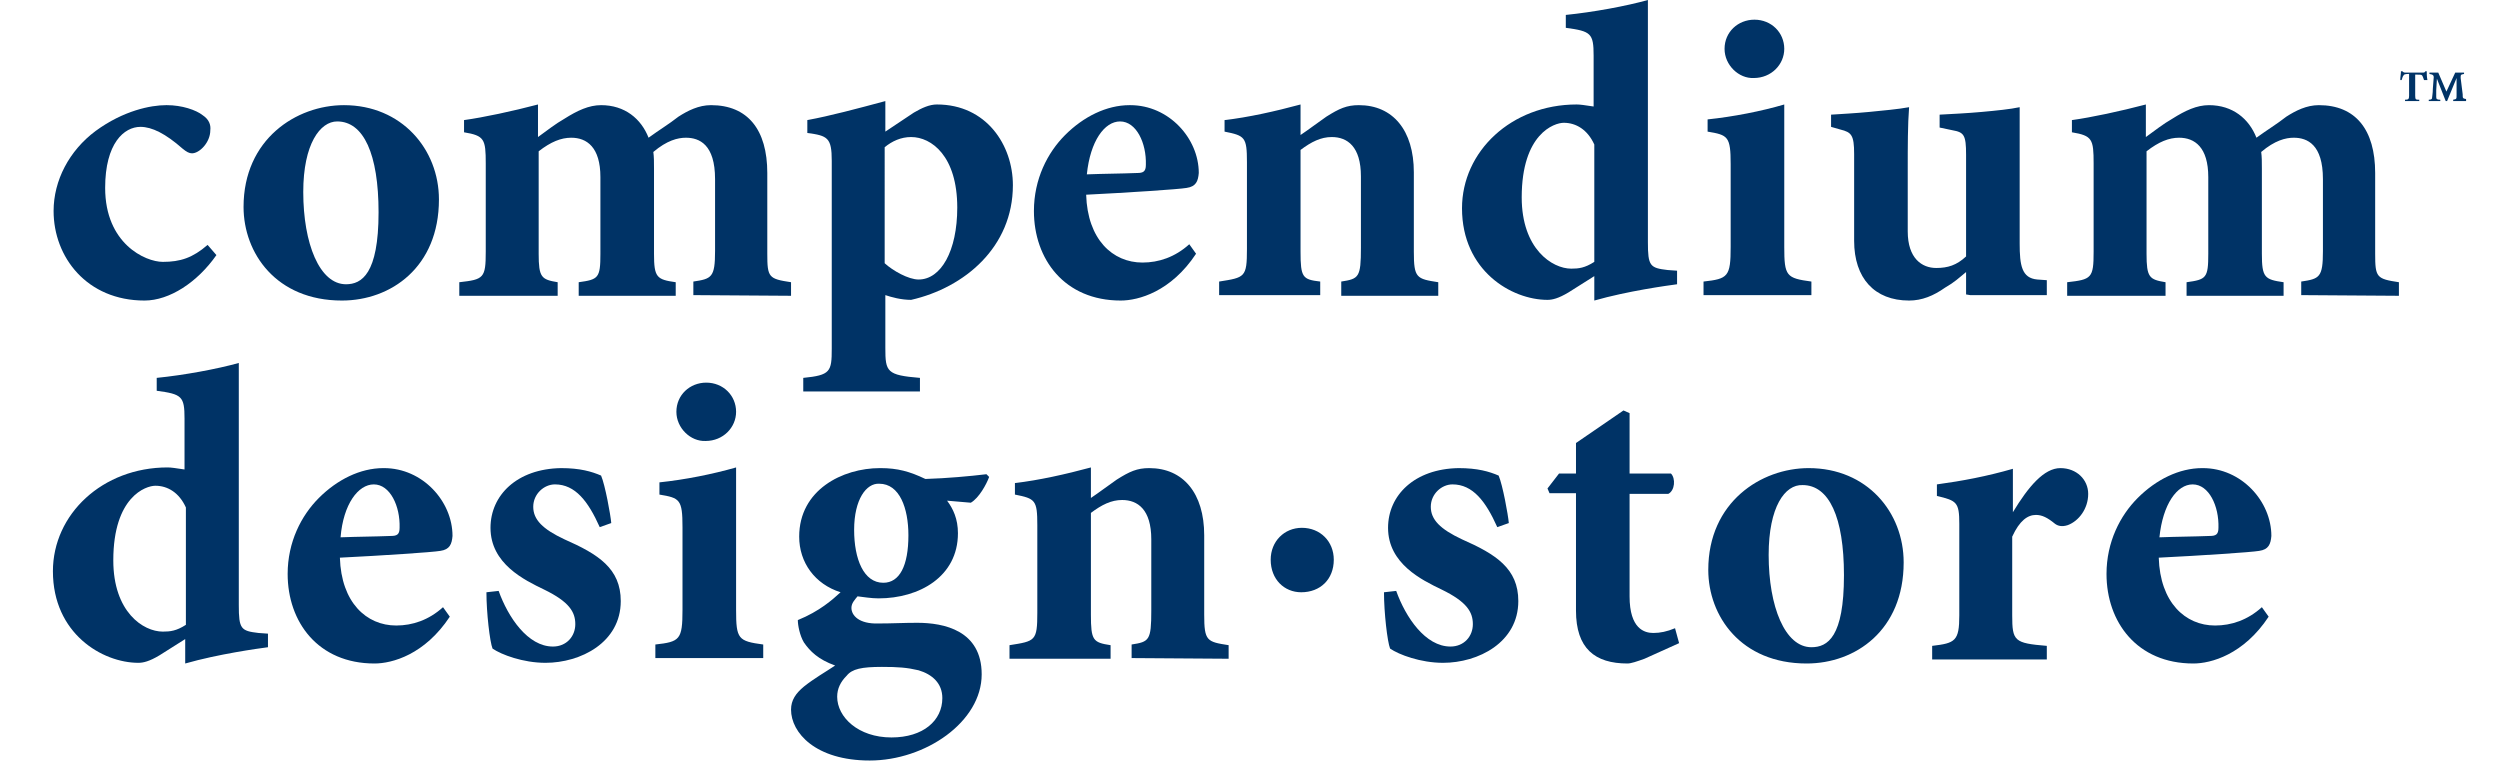
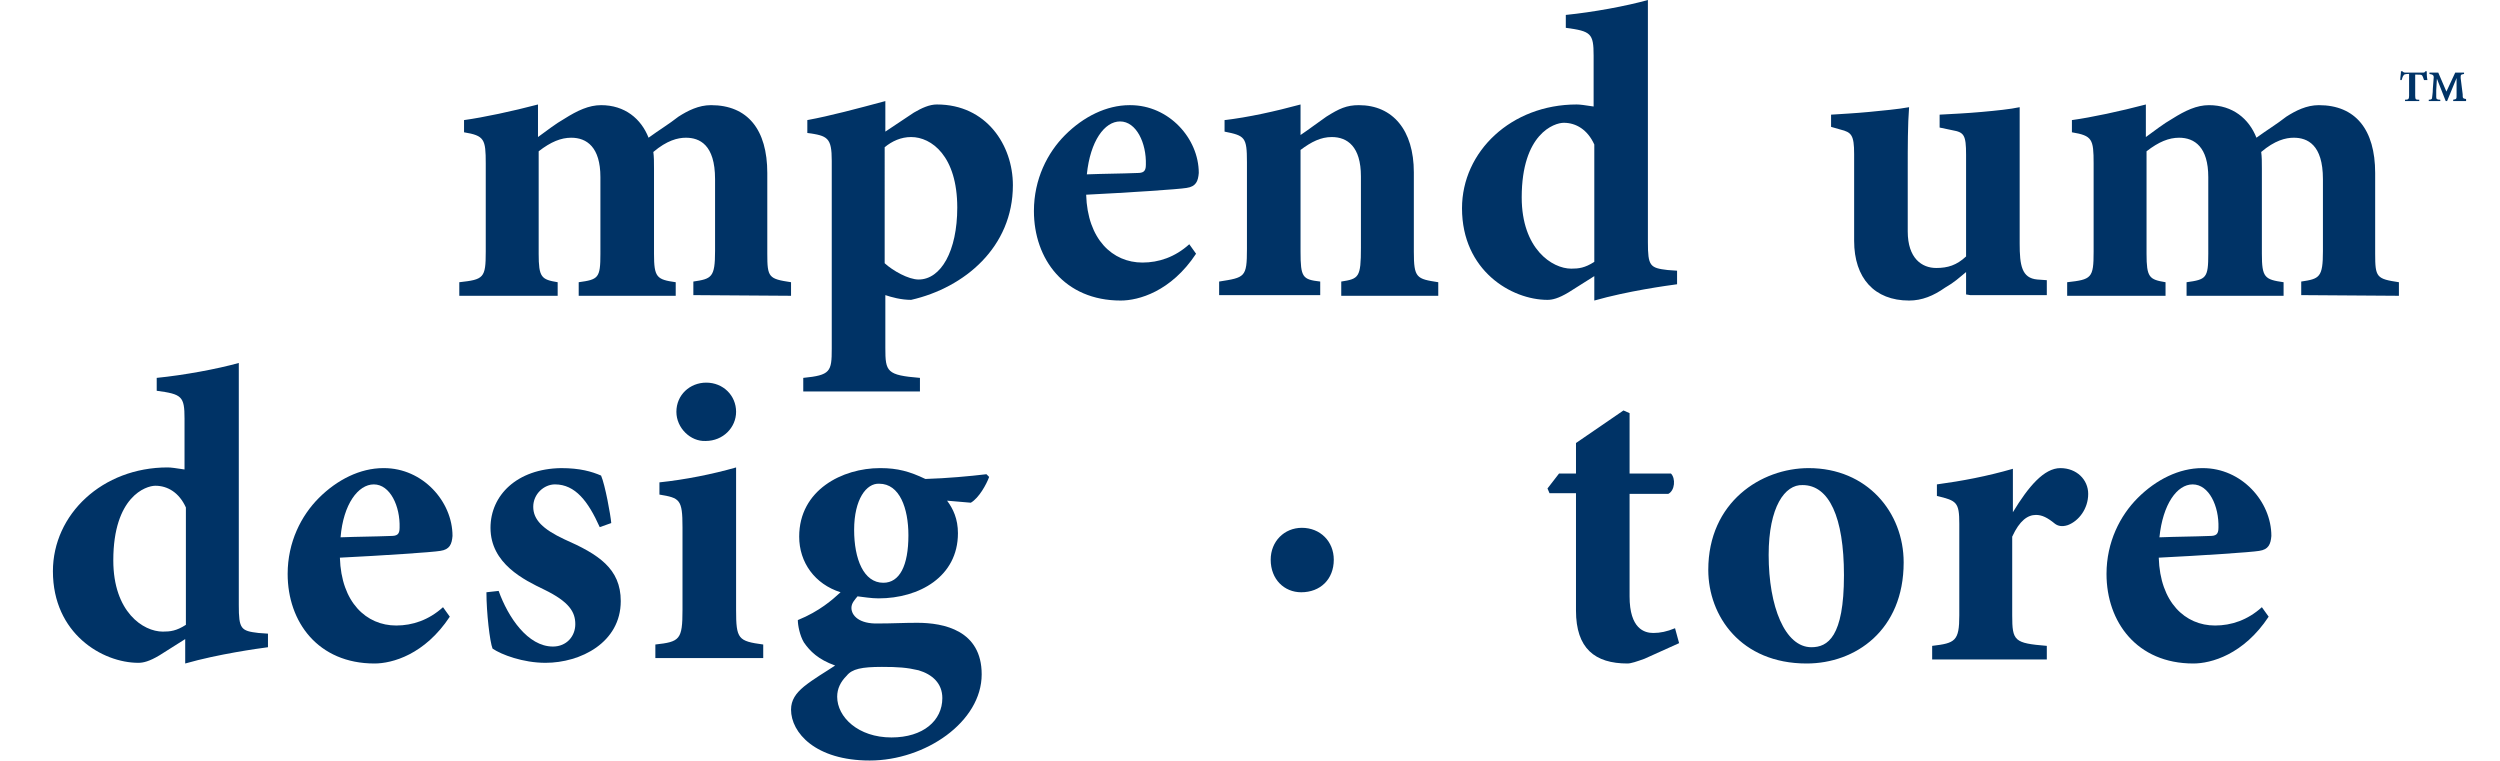
<svg xmlns="http://www.w3.org/2000/svg" version="1.1" id="Layer_1" x="0px" y="0px" viewBox="0 0 368.5 112.1" style="enable-background:new 0 0 368.5 112.1;" xml:space="preserve">
  <style type="text/css">
	.st0{fill:#003366;}
</style>
  <g>
    <g>
      <g>
-         <path class="st0" d="M31.9,37.6c-2.8,4-6.9,6.7-10.6,6.7c-8.5,0-13.4-6.4-13.4-13.2c0-4.5,2.3-8.9,6.2-11.8     c4.1-3,8.1-3.8,10.4-3.8h0.1c2.2,0,4.3,0.7,5.3,1.5c0.9,0.6,1.2,1.4,1.1,2.2c0,1.8-1.6,3.4-2.7,3.4c-0.4,0-0.8-0.2-1.4-0.7     c-2.5-2.2-4.5-3.2-6.2-3.2c-2.4,0-5.2,2.4-5.2,9c0,8.2,5.9,10.9,8.5,10.9s4.4-0.6,6.6-2.5L31.9,37.6z" />
-       </g>
+         </g>
    </g>
    <g>
      <g>
-         <path class="st0" d="M64.7,29.4c0,10-7.1,14.9-14.3,14.9c-9.7,0-14.5-7-14.5-13.8c0-10,7.8-15,14.8-15     C59.2,15.5,64.7,22,64.7,29.4z M44.7,28.3c0,7.6,2.4,13.6,6.3,13.6c2.3,0,4.8-1.5,4.8-10.6c0-8.6-2.2-13.4-6.1-13.4     C47.2,17.9,44.7,21.2,44.7,28.3z" />
-       </g>
+         </g>
    </g>
    <g>
      <g>
        <path class="st0" d="M102.2,43.5v-2c2.7-0.4,3.2-0.6,3.2-4.5V26.4c0-5.1-2.3-6.1-4.3-6.1c-1.2,0-2.8,0.4-4.8,2.1     c0.1,0.7,0.1,1.5,0.1,2.5v12.5c0,3.5,0.4,3.8,3.2,4.2v2H85.3v-2c2.9-0.4,3.2-0.6,3.2-4.2V26.1c0-4.4-2-5.8-4.3-5.8     c-1.5,0-3,0.6-4.8,2v15.1c0,3.5,0.4,3.8,2.8,4.2v2H67.7v-2c3.6-0.4,3.9-0.6,3.9-4.5v-13c0-3.6-0.2-4.1-3.2-4.6v-1.8     c2.9-0.4,7.1-1.3,10.9-2.3v4.8c1.4-1,2.5-1.9,3.9-2.7c1.9-1.2,3.6-2,5.4-2c3.5,0,5.9,2,7,4.8c1.5-1.1,3-2,4.4-3.1     c1.4-0.9,3-1.7,4.8-1.7c5.4,0,8.3,3.6,8.3,10v11.9c0,3.5,0.2,3.7,3.5,4.2v2L102.2,43.5L102.2,43.5z" />
      </g>
    </g>
    <g>
      <g>
        <path class="st0" d="M134.7,16.6c1.2-0.7,2.3-1.2,3.4-1.2c7.3,0,11.2,6,11.2,11.9c0,9.1-7.1,15.1-15,16.9c-1.5,0-2.9-0.4-3.8-0.7     v7.8c0,3.5,0.2,4,5.1,4.4v2h-17.2v-2c4-0.4,4.2-0.9,4.2-4.3V23.7c0-3.4-0.6-3.7-3.6-4.1v-1.9c3.3-0.6,7.4-1.7,11.5-2.8v4.5     L134.7,16.6z M130.4,38.8c1.2,1.1,3.5,2.4,5,2.4c3.3,0,5.7-4.2,5.7-10.6c0-7.6-3.8-10.4-6.8-10.4c-1.5,0-2.8,0.6-3.9,1.5V38.8z" />
      </g>
    </g>
    <g>
      <g>
        <path class="st0" d="M176.3,37.4c-3.7,5.6-8.5,6.9-11.1,6.9c-8.3,0-12.8-6.1-12.8-13.2c0-4.7,2-8.6,4.6-11.2     c2.7-2.7,6.1-4.4,9.5-4.4h0.1c5.7,0,10.1,4.9,10.1,10c-0.1,1.2-0.4,2-1.8,2.2c-1.1,0.2-8.7,0.7-14.8,1c0.2,6.6,3.9,10,8.3,10     c2.4,0,4.8-0.8,6.9-2.7L176.3,37.4z M160.2,25.7c2.6-0.1,4.9-0.1,7.4-0.2c0.9,0,1.3-0.2,1.3-1.2c0.1-3.2-1.4-6.4-3.8-6.4     C162.8,17.9,160.7,20.8,160.2,25.7z" />
      </g>
    </g>
    <g>
      <g>
        <path class="st0" d="M197.7,43.5v-2c2.6-0.4,2.9-0.6,2.9-5V26c0-4.4-2-5.8-4.3-5.8c-1.6,0-3,0.7-4.6,1.9v15     c0,3.8,0.3,4.1,2.9,4.4v2h-14.9v-2c3.8-0.6,4.1-0.6,4.1-4.8V23.9c0-3.7-0.3-3.9-3.3-4.5v-1.7c3.5-0.4,7.5-1.3,11.2-2.3v4.5     c1.2-0.8,2.5-1.8,3.8-2.7c1.9-1.2,3-1.7,4.8-1.7c5,0,8.1,3.7,8.1,9.9v11.7c0,3.9,0.4,4,3.6,4.5v2h-14.3V43.5z" />
      </g>
    </g>
    <g>
      <g>
        <path class="st0" d="M247.2,41.9c-1.5,0.2-7.3,1-12.2,2.4v-3.6l-3.8,2.4c-1.5,0.9-2.4,1.1-3.1,1.1c-5.3,0-12.6-4.3-12.6-13.5     c0-8.4,7.3-15.3,16.9-15.3c0.5,0,1.2,0.1,2.5,0.3V8.2c0-3.3-0.4-3.6-4.1-4.1V2.2c4-0.4,8.9-1.3,12.1-2.2v35.7     c0,3.5,0.3,3.8,2.9,4.1l1.4,0.1L247.2,41.9L247.2,41.9z M235,21.3c-1-2.2-2.7-3.2-4.5-3.2c-1.4,0-6.2,1.6-6.2,11     c0,7.6,4.5,10.5,7.3,10.5c1.1,0,2-0.1,3.4-1V21.3z" />
      </g>
    </g>
    <g>
      <g>
-         <path class="st0" d="M251.1,43.5v-2c3.6-0.4,4-0.7,4-5.1V24.2c0-4.1-0.4-4.3-3.4-4.8v-1.8c3.8-0.4,7.9-1.2,11.3-2.2v21     c0,4.3,0.3,4.6,4,5.1v2H251.1z M254.2,7.2c0-2.5,2-4.3,4.4-4.3c2.5,0,4.4,1.9,4.4,4.3c0,2.3-1.9,4.3-4.5,4.3     C256.3,11.6,254.2,9.6,254.2,7.2z" />
-       </g>
+         </g>
    </g>
    <g>
      <g>
        <path class="st0" d="M301.7,43.5h-11.3l-0.6-0.1v-3.3c-1.1,0.9-1.7,1.5-3.1,2.3c-1.7,1.2-3.4,1.9-5.3,1.9c-5.1,0-8.1-3.3-8.1-8.8     V22.7c0-2.8-0.4-3.2-2-3.6l-1.4-0.4v-1.8c1.5-0.1,3.5-0.2,5.6-0.4c2-0.2,4.3-0.4,5.9-0.7c-0.2,2.6-0.2,5.7-0.2,9.3v9     c0,4,2.1,5.4,4.2,5.4c1.7,0,3-0.4,4.4-1.7v-15c0-2.9-0.3-3.3-2-3.6l-1.9-0.4v-1.9c1.8-0.1,4-0.2,6.2-0.4c2.2-0.2,4.2-0.4,5.6-0.7     v20.1c0,3.2,0.3,5.1,2.6,5.3l1.4,0.1L301.7,43.5L301.7,43.5z" />
      </g>
    </g>
    <g>
      <g>
        <path class="st0" d="M339.2,43.5v-2c2.7-0.4,3.2-0.6,3.2-4.5V26.4c0-5.1-2.3-6.1-4.3-6.1c-1.2,0-2.8,0.4-4.8,2.1     c0.1,0.7,0.1,1.5,0.1,2.5v12.5c0,3.5,0.4,3.8,3.2,4.2v2h-14.3v-2c2.9-0.4,3.2-0.6,3.2-4.2V26.1c0-4.4-2-5.8-4.3-5.8     c-1.5,0-3,0.6-4.8,2v15.1c0,3.5,0.4,3.8,2.8,4.2v2h-14.5v-2c3.6-0.4,3.9-0.6,3.9-4.5v-13c0-3.6-0.2-4.1-3.2-4.6v-1.8     c2.9-0.4,7.1-1.3,10.9-2.3v4.8c1.4-1,2.5-1.9,3.9-2.7c1.9-1.2,3.6-2,5.4-2c3.5,0,5.9,2,7,4.8c1.5-1.1,3-2,4.4-3.1     c1.4-0.9,3-1.7,4.8-1.7c5.4,0,8.3,3.6,8.3,10v11.9c0,3.5,0.2,3.7,3.5,4.2v2L339.2,43.5L339.2,43.5z" />
      </g>
    </g>
    <g>
      <g>
        <g>
          <path class="st0" d="M39.5,95.4c-1.5,0.2-7.3,1-12.2,2.4v-3.6l-3.8,2.4c-1.5,0.9-2.4,1.1-3.1,1.1c-5.3,0-12.6-4.3-12.6-13.5      c0-8.4,7.3-15.3,16.9-15.3c0.5,0,1.2,0.1,2.5,0.3v-7.5c0-3.3-0.4-3.6-4.1-4.1v-1.9c4-0.4,8.9-1.3,12.1-2.2v35.7      c0,3.5,0.3,3.8,2.9,4.1l1.4,0.1V95.4z M27.4,74.8c-1-2.2-2.7-3.2-4.5-3.2c-1.4,0-6.2,1.6-6.2,11c0,7.6,4.4,10.5,7.3,10.5      c1.1,0,2-0.1,3.4-1V74.8z" />
        </g>
      </g>
      <g>
        <g>
          <path class="st0" d="M66.3,90.9c-3.7,5.6-8.5,6.9-11.1,6.9c-8.3,0-12.8-6.1-12.8-13.2c0-4.7,2-8.6,4.6-11.2      c2.7-2.7,6.1-4.4,9.5-4.4h0.1c5.7,0,10.1,4.9,10.1,10c-0.1,1.2-0.4,2-1.8,2.2c-1.1,0.2-8.7,0.7-14.8,1c0.2,6.6,3.9,10,8.3,10      c2.4,0,4.8-0.8,6.9-2.7L66.3,90.9z M50.2,79.2c2.6-0.1,4.9-0.1,7.4-0.2c0.9,0,1.3-0.2,1.3-1.2c0.1-3.2-1.4-6.4-3.8-6.4      C52.8,71.4,50.6,74.3,50.2,79.2z" />
        </g>
      </g>
      <g>
        <g>
          <path class="st0" d="M88.4,77.7c-1.7-3.8-3.6-6.3-6.6-6.3c-1.6,0-3.2,1.4-3.2,3.3c0,1.9,1.4,3.3,4.6,4.8c5,2.2,8.3,4.3,8.3,9.1      c0,6.1-5.9,9.1-11.1,9.1c-3.3,0-6.5-1.2-7.8-2.1c-0.4-1-0.9-5.3-0.9-8.3l1.8-0.2c1.4,3.9,4.3,8.2,8,8.2c2,0,3.3-1.5,3.3-3.3      s-0.9-3.3-4.6-5.1c-2.9-1.4-7.9-3.8-7.9-9.1c0-4.8,3.9-8.7,10.4-8.8c2.8,0,4.5,0.5,5.9,1.1c0.6,1.4,1.4,5.8,1.5,7L88.4,77.7z" />
        </g>
      </g>
      <g>
        <g>
          <path class="st0" d="M96.6,97v-2c3.6-0.4,4-0.7,4-5.1V77.7c0-4.1-0.4-4.3-3.4-4.8v-1.8c3.8-0.4,7.8-1.2,11.3-2.2v21      c0,4.3,0.3,4.6,4,5.1v2H96.6z M99.7,60.7c0-2.5,2-4.3,4.4-4.3c2.5,0,4.4,1.9,4.4,4.3c0,2.3-1.9,4.3-4.5,4.3      C101.8,65.1,99.7,63.1,99.7,60.7z" />
        </g>
      </g>
      <g>
        <g>
          <path class="st0" d="M145.8,70.3c-0.4,1.1-1.5,3.1-2.7,3.8l-3.5-0.3c0.9,1.2,1.6,2.7,1.6,4.8c0,6.4-5.7,9.6-11.7,9.6      c-1.1,0-2.2-0.2-3.1-0.3c-0.4,0.5-0.9,1-0.9,1.7c0,1.1,1.1,2.4,4,2.3c2,0,3.7-0.1,5.7-0.1c3.9,0,9.5,1.1,9.5,7.6      c0,7-8.3,12.7-16.5,12.7c-8,0-11.6-4.1-11.6-7.5c0-1.4,0.7-2.4,1.9-3.4c1.5-1.2,3.1-2.1,4.6-3.1c-2.5-0.9-3.7-2.1-4.6-3.4      c-0.6-1-0.9-2.5-0.9-3.3c3.2-1.3,5.1-3,6.3-4.1c-3.8-1.2-6.1-4.4-6.1-8.2c0-6.9,6.4-10.1,11.9-10.1h0.1c2.5,0,4.3,0.5,6.6,1.6      c3.2-0.1,6.5-0.4,9-0.7L145.8,70.3z M124.8,99.6c-0.9,0.9-1.4,1.9-1.4,3.1c0,3,3.1,6,8,6c4.7,0,7.5-2.5,7.5-5.8      c0-2.2-1.5-3.5-3.5-4.1c-1.7-0.4-3-0.5-5.4-0.5C127,98.3,125.6,98.6,124.8,99.6z M125.9,78.1c0,4.3,1.4,7.8,4.3,7.8      c2.4,0,3.7-2.5,3.7-7c0-4-1.3-7.6-4.3-7.6C127.7,71.2,125.9,73.6,125.9,78.1z" />
        </g>
      </g>
      <g>
        <g>
-           <path class="st0" d="M166.8,97v-2c2.6-0.4,2.9-0.6,2.9-5V79.5c0-4.4-2-5.8-4.3-5.8c-1.6,0-3,0.7-4.6,1.9v15      c0,3.8,0.3,4.1,2.9,4.5v2h-14.9v-2c3.8-0.6,4.1-0.6,4.1-4.8V77.4c0-3.7-0.3-3.9-3.3-4.5v-1.7c3.5-0.4,7.5-1.3,11.2-2.3v4.5      c1.2-0.8,2.5-1.8,3.8-2.7c1.9-1.2,3-1.7,4.8-1.7c5,0,8.1,3.7,8.1,9.9v11.7c0,3.9,0.4,4,3.6,4.5v2L166.8,97L166.8,97z" />
-         </g>
+           </g>
      </g>
    </g>
    <g>
      <g>
        <path class="st0" d="M187.3,82.5c0-2.7,2-4.7,4.6-4.7c2.7,0,4.7,2,4.7,4.7c0,2.9-2,4.8-4.8,4.8C189.3,87.3,187.3,85.4,187.3,82.5     z" />
      </g>
    </g>
    <g>
      <g>
        <g>
-           <path class="st0" d="M220.7,77.7c-1.7-3.8-3.6-6.3-6.6-6.3c-1.6,0-3.2,1.4-3.2,3.3c0,1.9,1.4,3.3,4.6,4.8c5,2.2,8.3,4.3,8.3,9.1      c0,6.1-5.9,9.1-11.1,9.1c-3.3,0-6.5-1.2-7.8-2.1c-0.4-1-0.9-5.3-0.9-8.3l1.8-0.2c1.4,3.9,4.3,8.2,8,8.2c2,0,3.3-1.5,3.3-3.3      s-0.9-3.3-4.6-5.1c-2.9-1.4-7.9-3.8-7.9-9.1c0-4.8,3.9-8.7,10.4-8.8c2.8,0,4.5,0.5,5.9,1.1c0.6,1.4,1.4,5.8,1.5,7L220.7,77.7z" />
-         </g>
+           </g>
      </g>
      <g>
        <g>
          <path class="st0" d="M242.4,97.1c-1.1,0.4-2,0.7-2.5,0.7c-4.8,0-7.6-2.2-7.6-7.8V72.7h-3.9l-0.3-0.7l1.7-2.2h2.5v-4.5l7-4.8      l0.9,0.4v8.9h6.1c0.7,0.7,0.6,2.5-0.4,3h-5.7v15.1c0,4.8,2.2,5.4,3.5,5.4c1,0,2-0.2,3.2-0.7l0.6,2.2L242.4,97.1z" />
        </g>
      </g>
      <g>
        <g>
          <path class="st0" d="M280.6,82.9c0,10-7.1,14.9-14.3,14.9c-9.7,0-14.5-7-14.5-13.8c0-10,7.8-15,14.8-15      C275.2,69,280.6,75.5,280.6,82.9z M260.7,81.8c0,7.6,2.4,13.6,6.3,13.6c2.4,0,4.8-1.5,4.8-10.6c0-8.6-2.2-13.3-6.1-13.3      C263.1,71.4,260.7,74.7,260.7,81.8z" />
        </g>
      </g>
      <g>
        <g>
          <path class="st0" d="M296.7,75.5c2.3-3.8,4.6-6.5,7-6.5s4.1,1.7,4.1,3.8c0,2.2-1.4,4-3,4.6c-0.9,0.3-1.5,0.1-1.9-0.2      c-1.1-0.9-1.9-1.3-2.8-1.3c-1.2,0-2.4,0.8-3.5,3.2v11.6c0,3.8,0.3,4.1,5.1,4.5v2h-16.9v-2c3.4-0.4,4-0.7,4-4.5V77.2      c0-3.2-0.4-3.4-3.3-4.1v-1.7c3.7-0.5,7.4-1.2,11.2-2.3v6.6h0V75.5z" />
        </g>
      </g>
      <g>
        <g>
          <path class="st0" d="M334.4,90.9c-3.7,5.6-8.5,6.9-11.1,6.9c-8.3,0-12.8-6.1-12.8-13.2c0-4.7,2-8.6,4.6-11.2      c2.7-2.7,6.1-4.4,9.5-4.4h0.1c5.7,0,10.1,4.9,10.1,10c-0.1,1.2-0.4,2-1.8,2.2c-1.1,0.2-8.7,0.7-14.8,1c0.2,6.6,3.9,10,8.3,10      c2.4,0,4.8-0.8,6.9-2.7L334.4,90.9z M318.3,79.2c2.6-0.1,4.9-0.1,7.4-0.2c0.9,0,1.3-0.2,1.3-1.2c0.1-3.2-1.4-6.4-3.8-6.4      C320.9,71.4,318.8,74.3,318.3,79.2z" />
        </g>
      </g>
    </g>
    <g>
      <g>
        <path class="st0" d="M357.3,11.8c-0.1-0.3-0.2-0.6-0.3-0.7c-0.1-0.1-0.3-0.1-0.7-0.1H356v3.1c0,0.6,0.1,0.6,0.6,0.6v0.2h-2.1     v-0.2c0.5,0,0.6-0.1,0.6-0.6v-3.2H355c-0.5,0-0.7,0.1-0.7,0.2c-0.1,0.1-0.2,0.3-0.3,0.7h-0.2c0-0.5,0.1-0.9,0.1-1.3h0.2     c0.1,0.1,0.2,0.2,0.4,0.2h2.6c0.2,0,0.3,0,0.4-0.2h0.2c0,0.3,0,0.8,0.1,1.3L357.3,11.8z" />
      </g>
      <g>
        <path class="st0" d="M361.6,14.9v-0.2c0.5-0.1,0.5-0.1,0.5-0.7v-2.5l0,0l-1.4,3.4h-0.2l-1.3-3.3l0,0l-0.1,1.7c0,0.5,0,0.8,0,1     c0,0.3,0.1,0.4,0.6,0.4v0.2H358v-0.2c0.4,0,0.5-0.1,0.5-0.4c0-0.2,0.1-0.5,0.1-1.2l0.1-1.3c0.1-0.7,0-0.8-0.6-0.9v-0.2h1.3     l1.2,2.8l1.3-2.8h1.3v0.2c-0.5,0.1-0.5,0.1-0.5,0.6l0.3,2.4c0,0.6,0,0.6,0.5,0.7v0.3H361.6z" />
      </g>
    </g>
  </g>
</svg>